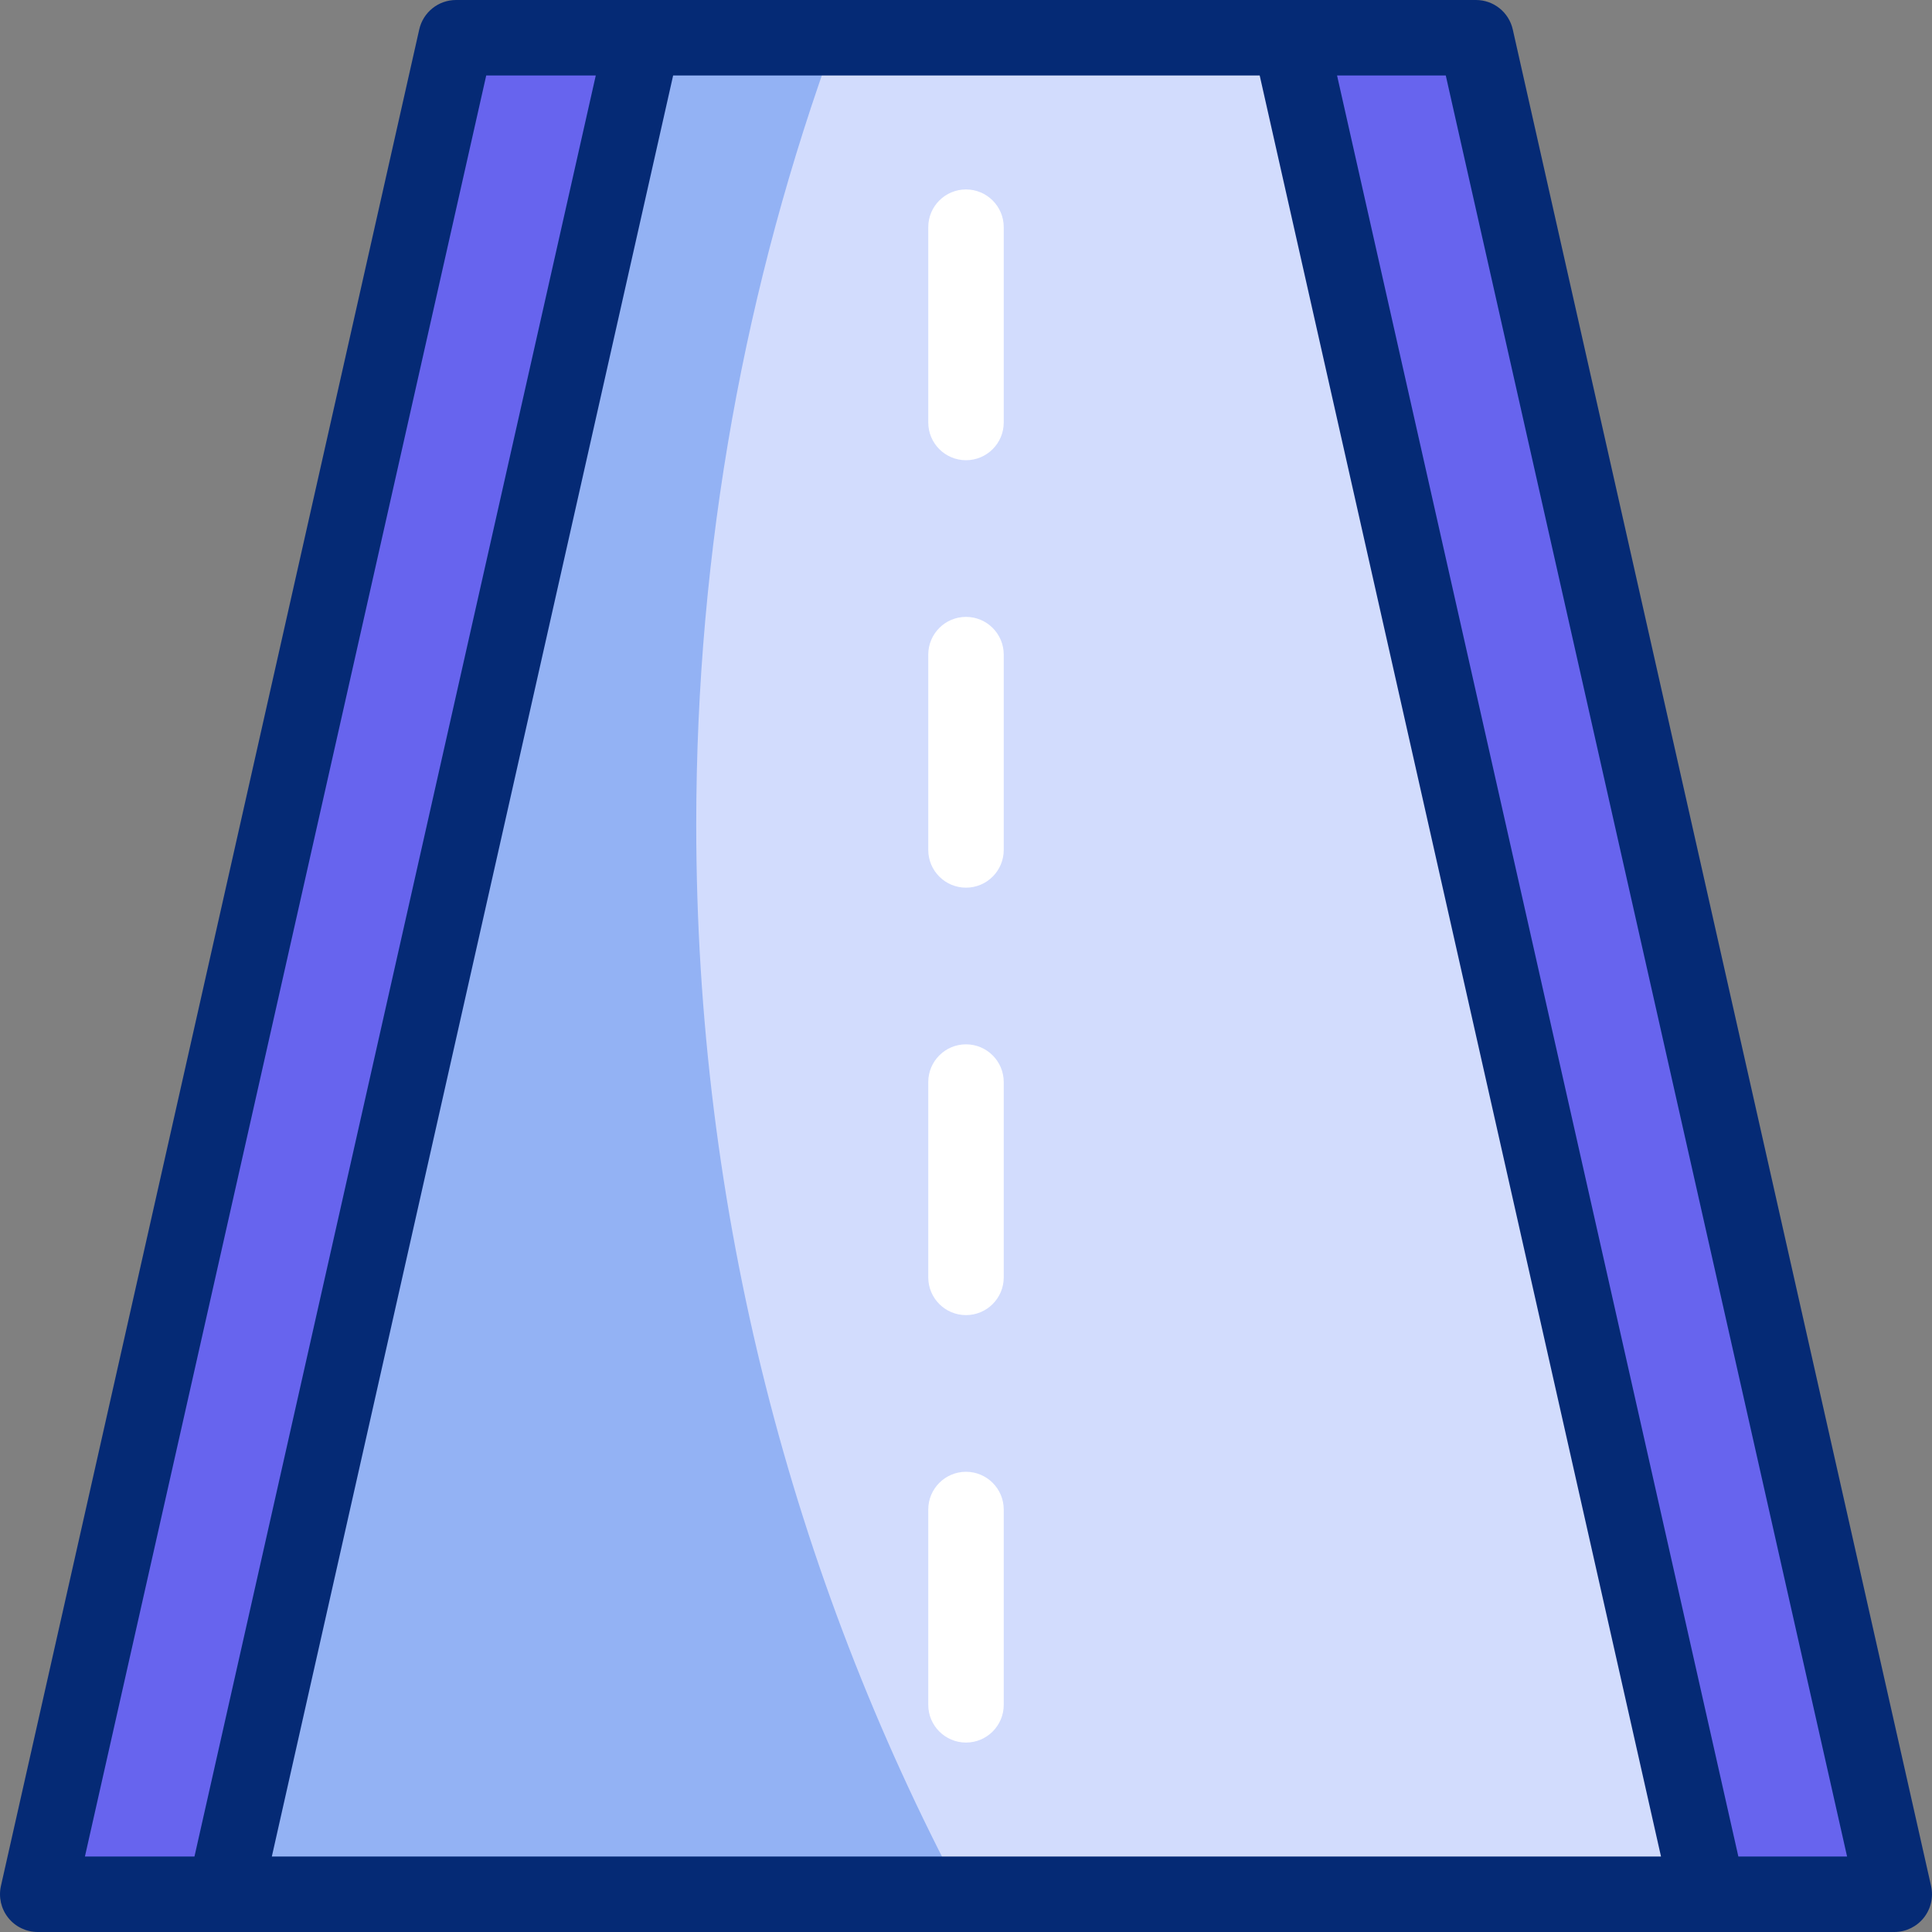
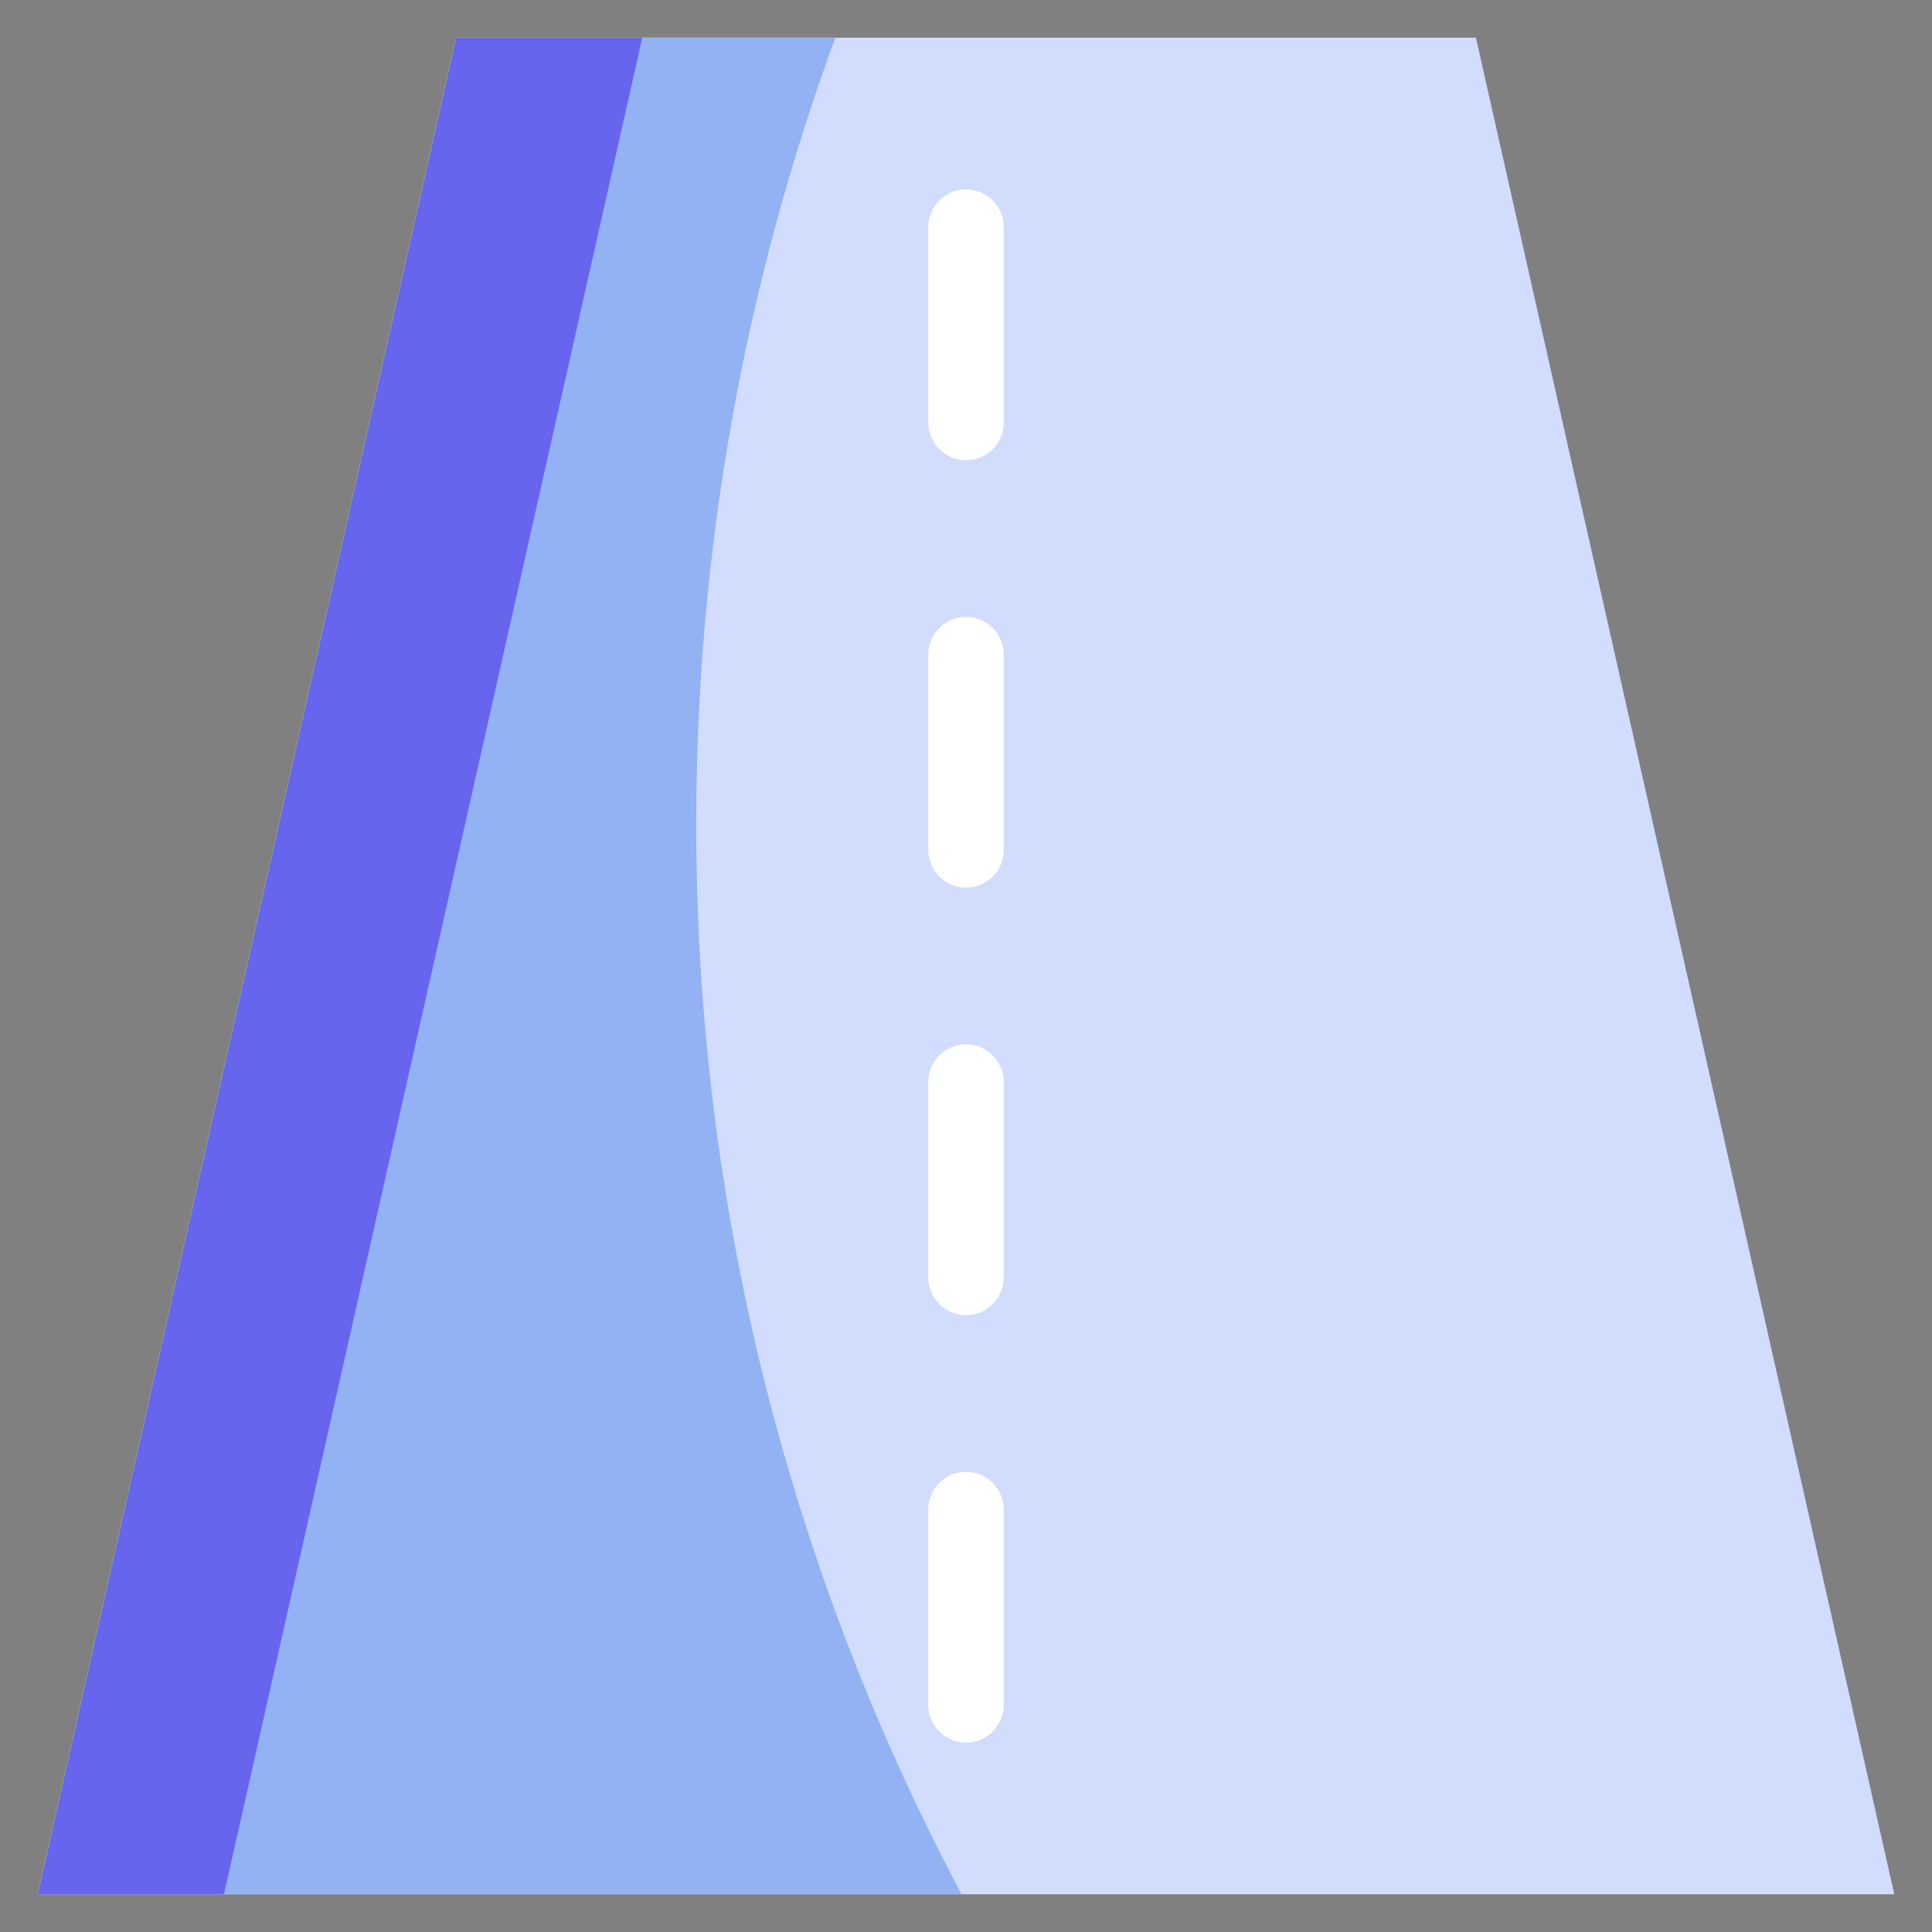
<svg xmlns="http://www.w3.org/2000/svg" id="Capa_1" viewBox="0 0 512 512">
  <rect x="0" y="0" width="512" height="512" fill="#808080" stroke="none" />
  <g>
    <g>
      <path d="m502 502h-492l110.858-492h270.285z" fill="#d2dcfd" />
      <path d="m254.815 502h-244.815l110.861-492h100.499c-23.837 65.014-36.85 135.25-36.85 208.528-.001 102.416 25.423 198.898 70.305 283.472z" fill="#93b2f4" />
      <g fill="#6764ee">
-         <path d="m452.687 502-110.858-492h49.314l110.857 492z" />
        <path d="m59.353 502 110.858-492h-49.314l-110.857 492z" />
      </g>
    </g>
    <g>
      <g>
        <g>
          <path d="m256 121.962c-5.523 0-10-4.477-10-10v-51.758c0-5.523 4.477-10 10-10s10 4.477 10 10v51.758c0 5.523-4.477 10-10 10z" fill="#fff" />
        </g>
        <g>
          <path d="m256 235.24c-5.523 0-10-4.477-10-10v-51.758c0-5.523 4.477-10 10-10s10 4.477 10 10v51.758c0 5.523-4.477 10-10 10z" fill="#fff" />
        </g>
        <g>
          <path d="m256 348.518c-5.523 0-10-4.477-10-10v-51.758c0-5.523 4.477-10 10-10s10 4.477 10 10v51.758c0 5.523-4.477 10-10 10z" fill="#fff" />
        </g>
        <g>
          <path d="m256 461.797c-5.523 0-10-4.477-10-10v-51.758c0-5.523 4.477-10 10-10s10 4.477 10 10v51.758c0 5.522-4.477 10-10 10z" fill="#fff" />
        </g>
      </g>
-       <path d="m511.755 499.802-110.857-492c-1.028-4.562-5.08-7.802-9.755-7.802h-270.285c-4.676 0-8.728 3.24-9.755 7.802l-110.857 492c-.668 2.964.048 6.071 1.946 8.444 1.896 2.373 4.77 3.754 7.808 3.754h492c3.039 0 5.912-1.381 7.81-3.754s2.613-5.48 1.945-8.444zm-177.923-479.802 106.351 472h-368.146l106.351-472zm-204.977 0h29.031l-106.351 472h-29.031zm331.829 472-106.351-472h28.812l106.351 472z" fill="#052a75" />
    </g>
  </g>
  <g />
  <g />
  <g />
  <g />
  <g />
  <g />
  <g />
  <g />
  <g />
  <g />
  <g />
  <g />
  <g />
  <g />
  <g />
</svg>